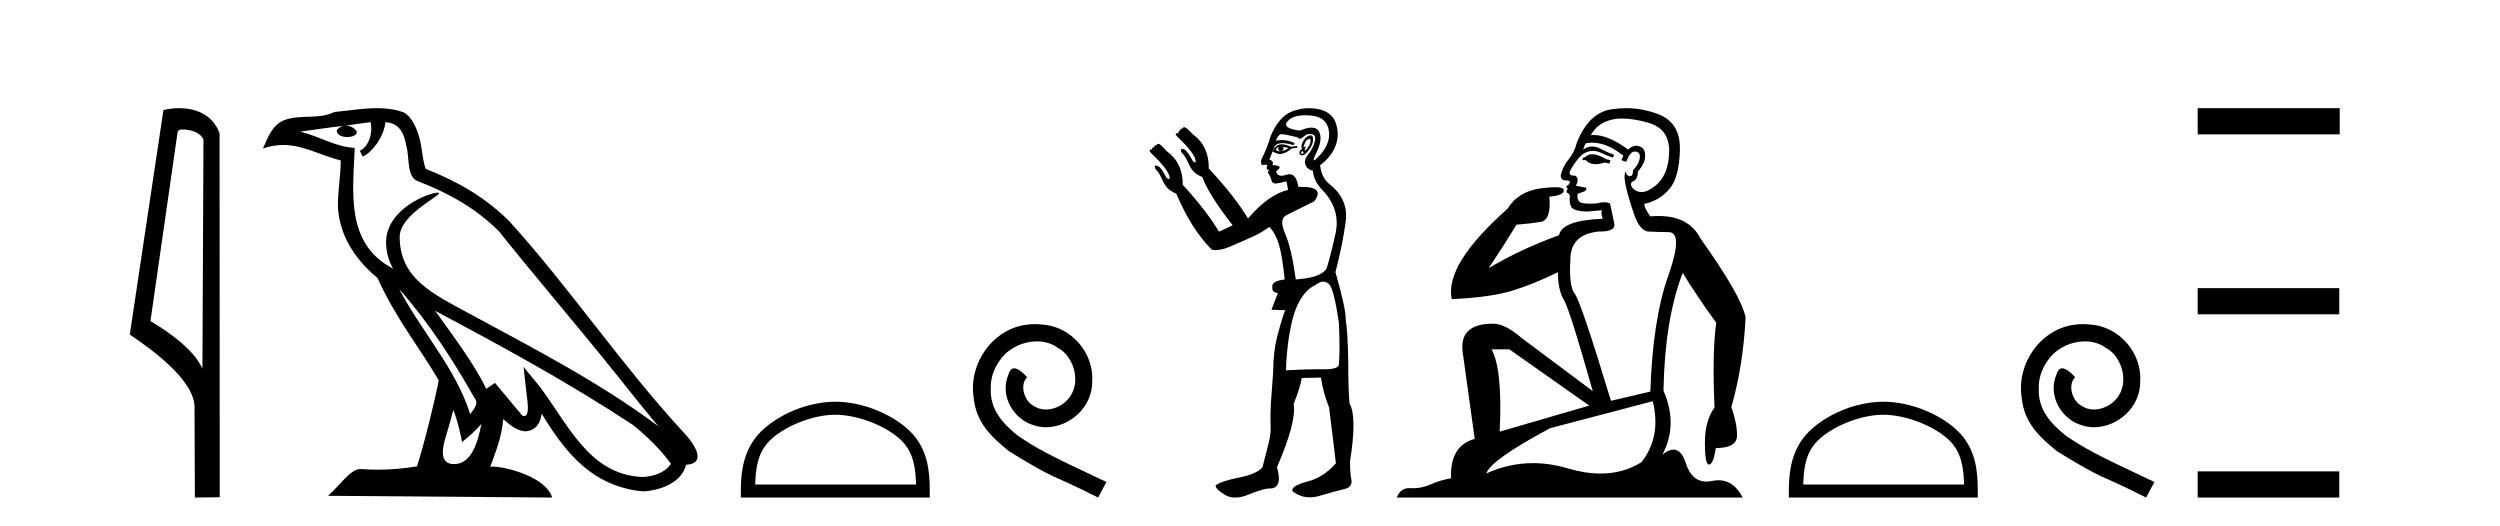
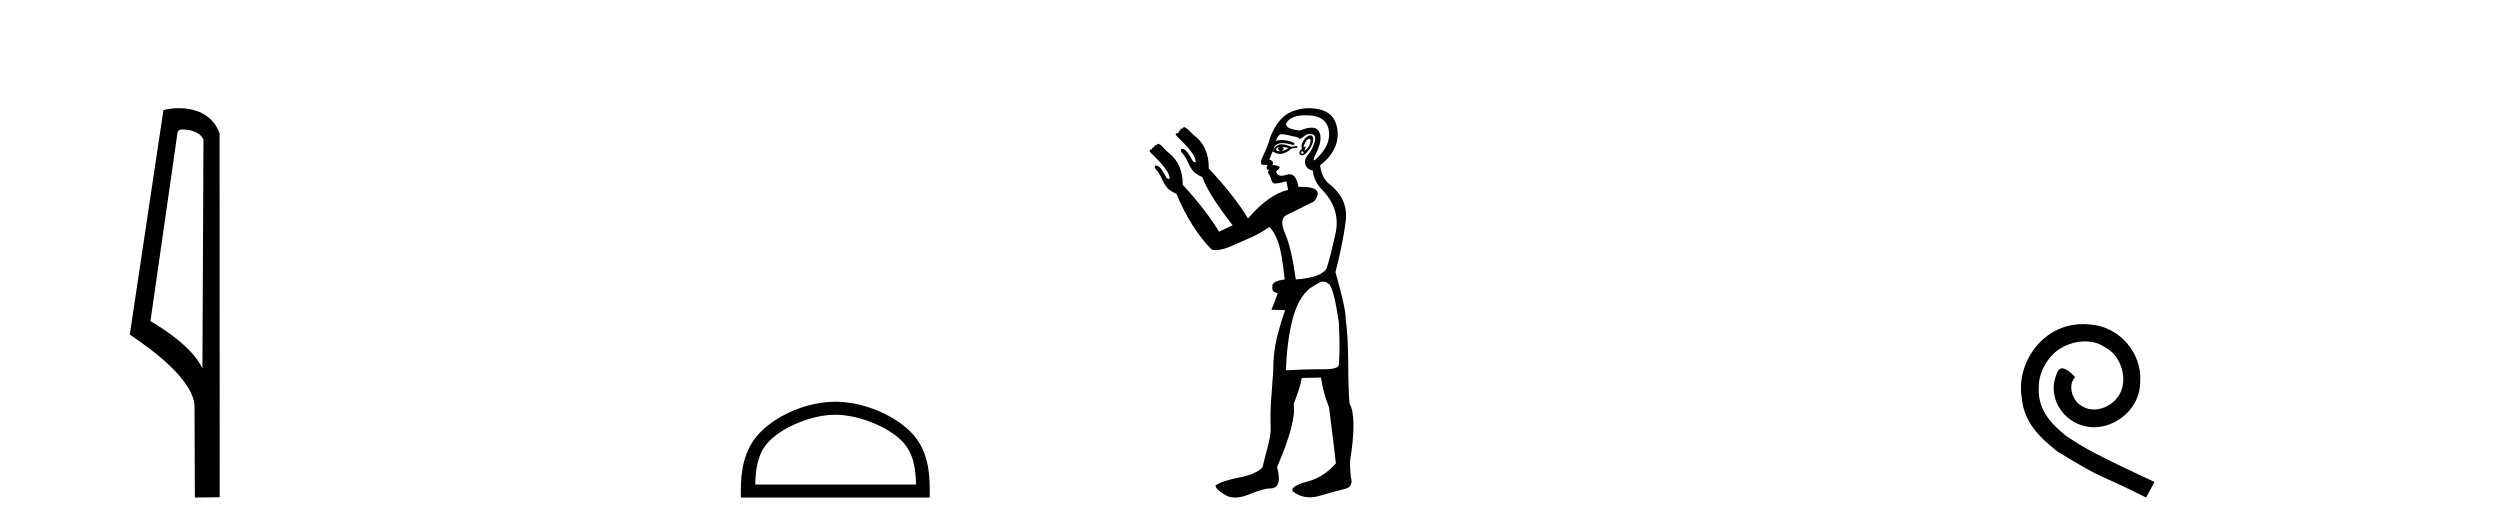
<svg xmlns="http://www.w3.org/2000/svg" width="195.0" height="41.0">
  <path d="M 14.259 10.1 C 14.884 10.1 15.648 10.34 15.871 10.89 L 15.789 28.751 L 15.789 28.751 C 15.473 28.034 14.531 26.699 11.736 25.046 L 13.858 10.263 C 13.958 10.157 13.955 10.1 14.259 10.1 ZM 15.789 28.751 L 15.789 28.751 C 15.789 28.751 15.789 28.751 15.789 28.751 L 15.789 28.751 L 15.789 28.751 ZM 13.962 8.437 C 13.484 8.437 13.053 8.505 12.747 8.588 L 10.124 26.094 C 11.512 27.044 15.325 29.648 15.173 31.91 L 15.201 38.809 L 17.138 38.783 L 17.127 10.393 C 16.551 8.837 15.12 8.437 13.962 8.437 Z" style="fill:#000000;stroke:none" />
-   <path d="M 31.128 22.54 L 31.128 22.54 C 33.422 25.118 35.321 28.06 37.014 31.048 C 37.37 31.486 36.97 31.888 36.676 32.305 C 35.561 28.763 32.993 26.03 31.128 22.54 ZM 28.907 9.529 C 29.099 10.422 28.746 11.451 28.069 11.755 L 28.286 12.217 C 29.131 11.815 29.944 10.612 30.065 9.532 C 31.219 9.601 31.535 10.47 31.715 11.479 C 31.932 12.168 31.712 13.841 32.586 14.13 C 35.166 15.129 37.139 16.285 38.909 18.031 C 41.964 21.852 45.156 25.552 48.211 29.376 C 49.398 30.865 50.484 32.228 51.365 33.257 C 46.726 29.789 41.542 27.136 36.457 24.38 C 33.754 22.911 31.175 21.71 31.175 18.477 C 31.175 16.738 34.379 15.281 34.247 15.055 C 34.235 15.035 34.198 15.026 34.14 15.026 C 33.482 15.026 30.115 16.274 30.115 18.907 C 30.115 19.637 30.31 20.313 30.65 20.944 C 30.645 20.944 30.64 20.943 30.634 20.943 C 26.942 18.986 27.528 15.028 27.671 11.538 C 26.137 11.453 24.872 10.616 23.415 10.267 C 24.546 10.121 25.672 9.933 26.805 9.816 L 26.805 9.816 C 26.593 9.858 26.398 9.982 26.269 10.154 C 26.25 10.526 26.671 10.69 27.081 10.69 C 27.482 10.69 27.872 10.534 27.834 10.264 C 27.653 9.982 27.323 9.799 26.986 9.799 C 26.976 9.799 26.966 9.799 26.956 9.799 C 27.52 9.719 28.27 9.599 28.907 9.529 ZM 35.357 31.976 C 35.688 32.78 35.86 33.632 36.047 34.476 C 36.585 34.04 37.106 33.593 37.548 33.06 L 37.548 33.06 C 37.26 34.623 36.724 36.199 35.422 36.199 C 34.635 36.199 34.27 35.667 34.775 34.054 C 35.013 33.293 35.202 32.566 35.357 31.976 ZM 33.943 24.242 L 33.943 24.242 C 39.209 27.047 44.423 29.879 49.403 33.171 C 50.576 34.122 51.622 35.181 52.329 36.172 C 51.86 36.901 50.967 37.152 50.141 37.207 C 45.925 37.06 44.275 32.996 42.049 30.093 L 40.837 28.622 L 41.046 30.507 C 41.061 30.846 41.408 32.452 40.89 32.452 C 40.846 32.452 40.796 32.44 40.738 32.415 L 38.608 29.865 C 38.38 30.015 38.165 30.186 37.93 30.325 C 36.874 28.187 35.327 26.196 33.943 24.242 ZM 29.399 8.437 C 28.292 8.437 27.158 8.636 26.083 8.736 C 24.801 9.361 23.502 8.884 22.158 9.373 C 21.187 9.809 20.914 10.693 20.512 11.576 C 21.085 11.386 21.606 11.308 22.097 11.308 C 23.663 11.308 24.924 12.097 26.581 12.518 C 26.578 13.349 26.447 14.292 26.385 15.242 C 26.129 17.816 27.485 20.076 29.447 21.685 C 30.852 24.814 32.796 27.214 34.215 29.655 C 34.046 30.752 33.025 34.89 32.522 36.376 C 31.537 36.542 30.485 36.636 29.45 36.636 C 29.033 36.636 28.618 36.62 28.212 36.588 C 28.18 36.584 28.149 36.582 28.117 36.582 C 27.319 36.582 26.442 37.945 25.582 38.673 L 43.066 38.809 C 42.62 37.233 39.514 36.397 38.41 36.397 C 38.346 36.397 38.289 36.399 38.24 36.405 C 38.63 35.29 39.116 34.243 39.254 32.686 C 39.742 33.123 40.289 33.595 40.972 33.644 C 41.807 33.582 42.146 33.011 42.252 32.267 C 44.144 35.396 46.26 37.951 50.141 38.327 C 51.482 38.261 53.153 37.675 53.514 36.25 C 55.293 36.149 53.989 34.416 53.329 33.737 C 48.488 28.498 44.493 22.517 39.71 17.238 C 37.868 15.421 35.788 14.192 33.212 13.173 C 33.02 12.702 32.958 12.032 32.833 11.295 C 32.697 10.491 32.268 9.174 31.483 8.765 C 30.815 8.519 30.113 8.437 29.399 8.437 Z" style="fill:#000000;stroke:none" />
  <path d="M 65.153 32.35 C 66.965 32.35 69.234 33.281 70.331 34.378 C 71.292 35.339 71.417 36.612 71.453 37.795 L 58.907 37.795 C 58.942 36.612 59.068 35.339 60.028 34.378 C 61.126 33.281 63.341 32.35 65.153 32.35 ZM 65.153 31.335 C 63.003 31.335 60.69 32.329 59.334 33.684 C 57.944 35.075 57.786 36.906 57.786 38.275 L 57.786 38.809 L 72.52 38.809 L 72.52 38.275 C 72.52 36.906 72.416 35.075 71.026 33.684 C 69.67 32.329 67.303 31.335 65.153 31.335 Z" style="fill:#000000;stroke:none" />
-   <path d="M 80.731 25.279 C 80.543 25.279 80.355 25.297 80.167 25.314 C 77.451 25.604 75.521 28.354 75.948 31.019 C 76.136 33.001 77.366 34.111 78.715 35.205 C 82.73 37.665 81.602 36.759 85.651 38.809 L 86.3 37.596 C 81.483 35.341 80.902 34.983 79.399 33.992 C 78.169 33.001 77.195 31.908 77.28 30.251 C 77.246 29.106 77.929 27.927 78.698 27.364 C 79.313 26.902 80.099 26.629 80.868 26.629 C 81.449 26.629 81.995 26.766 82.474 27.107 C 83.686 27.705 84.353 29.687 83.464 30.934 C 83.054 31.532 82.32 31.942 81.585 31.942 C 81.227 31.942 80.868 31.839 80.56 31.617 C 79.945 31.276 79.484 30.08 80.116 29.414 C 79.826 29.106 79.416 28.73 79.108 28.73 C 78.903 28.73 78.749 28.884 78.647 29.243 C 77.964 30.883 79.057 32.745 80.697 33.189 C 80.987 33.274 81.278 33.326 81.568 33.326 C 83.447 33.326 85.19 31.754 85.19 29.807 C 85.361 27.534 83.55 25.45 81.278 25.314 C 81.107 25.297 80.919 25.279 80.731 25.279 Z" style="fill:#000000;stroke:none" />
  <path d="M 102.138 10.829 Q 102.212 10.829 102.22 10.933 Q 102.236 11.149 102.103 11.382 Q 101.97 11.615 101.837 11.715 Q 101.797 11.745 101.778 11.745 Q 101.734 11.745 101.804 11.582 Q 101.874 11.419 101.829 11.419 Q 101.81 11.419 101.77 11.449 Q 101.726 11.482 101.704 11.482 Q 101.659 11.482 101.704 11.349 Q 101.77 11.149 101.904 10.95 Q 102.059 10.829 102.138 10.829 ZM 100.007 11.449 Q 100.273 11.482 100.506 11.548 Q 100.24 11.748 99.94 11.781 Q 99.864 11.8 99.796 11.8 Q 99.627 11.8 99.508 11.682 Q 99.624 11.478 99.715 11.478 Q 99.728 11.478 99.741 11.482 Q 99.608 11.781 99.94 11.781 Q 100.273 11.615 100.007 11.449 ZM 101.571 11.781 Q 101.737 11.881 101.654 11.964 Q 101.612 12.006 101.575 12.006 Q 101.537 12.006 101.504 11.964 Q 101.438 11.881 101.571 11.781 ZM 99.975 11.255 Q 99.865 11.255 99.774 11.282 Q 99.441 11.382 99.275 11.815 Q 99.589 12.008 99.86 12.008 Q 99.961 12.008 100.057 11.981 Q 100.406 11.881 100.739 11.582 L 101.205 11.515 L 101.171 11.382 L 100.706 11.449 Q 100.27 11.255 99.975 11.255 ZM 102.222 10.554 Q 102.137 10.554 102.02 10.617 Q 101.77 10.75 101.604 11.099 Q 101.438 11.449 101.571 11.615 Q 101.371 11.715 101.354 11.898 Q 101.338 12.081 101.537 12.114 Q 101.553 12.117 101.57 12.117 Q 101.761 12.117 102.037 11.765 Q 102.336 11.382 102.403 11.083 Q 102.469 10.783 102.369 10.633 Q 102.317 10.554 102.222 10.554 ZM 101.83 8.992 Q 101.985 8.992 102.153 9.003 Q 103.434 9.086 103.634 10.101 Q 103.833 11.116 102.985 12.064 Q 102.589 12.507 102.494 12.507 Q 102.385 12.507 102.669 11.931 Q 103.201 10.85 102.885 10.267 Q 102.715 9.954 102.299 9.954 Q 101.942 9.954 101.404 10.184 Q 99.974 10.018 100.423 9.469 Q 100.813 8.992 101.83 8.992 ZM 102.173 10.448 Q 102.253 10.448 102.336 10.467 Q 102.702 10.55 102.536 11.099 Q 102.369 11.648 102.037 12.048 Q 101.704 12.447 101.82 12.83 Q 101.937 13.212 102.403 13.312 Q 102.469 14.111 103.101 14.776 Q 104.599 16.307 104.166 18.237 Q 103.734 20.167 103.467 20.965 Q 103.002 21.664 101.072 21.797 Q 100.739 19.368 100.24 18.22 Q 99.741 17.072 100.356 16.773 Q 100.972 16.473 102.502 15.708 Q 103.385 14.573 101.49 14.573 Q 101.387 14.573 101.276 14.576 L 101.276 14.576 Q 101.113 13.59 100.591 13.59 Q 100.489 13.59 100.373 13.628 Q 100.129 13.708 99.956 13.708 Q 99.586 13.708 99.541 13.345 Q 99.94 13.079 99.757 12.979 Q 99.574 12.879 99.242 12.879 Q 99.408 12.58 99.009 12.447 L 99.441 11.382 Q 99.623 11.164 100.032 11.164 Q 100.373 11.164 100.872 11.316 Q 101.171 11.182 100.606 11.016 Q 100.292 10.924 99.988 10.924 Q 99.744 10.924 99.508 10.983 Q 99.707 10.484 99.94 10.467 Q 99.954 10.466 99.971 10.466 Q 100.236 10.466 101.238 10.717 Q 101.298 10.822 101.392 10.822 Q 101.506 10.822 101.671 10.667 Q 101.902 10.448 102.173 10.448 ZM 103.201 21.964 Q 103.467 21.964 103.7 22.196 Q 104.066 22.662 104.432 25.158 Q 104.532 27.288 104.432 28.452 Q 104.369 28.802 103.3 28.802 Q 103.252 28.802 103.201 28.802 Q 103.035 28.799 102.857 28.799 Q 101.789 28.799 100.306 28.885 Q 100.373 26.689 100.805 24.958 Q 101.238 23.228 102.203 22.463 Q 102.27 22.429 102.702 22.163 Q 103.002 21.964 103.201 21.964 ZM 102.106 8.437 Q 101.427 8.437 100.756 8.703 Q 99.707 9.119 99.075 10.717 Q 98.942 11.282 98.376 12.48 Q 98.317 12.868 98.498 12.868 Q 98.519 12.868 98.543 12.863 Q 98.62 12.846 98.683 12.846 Q 98.809 12.846 98.875 12.913 Q 98.776 13.013 98.809 13.146 Q 98.836 13.252 98.905 13.252 Q 98.922 13.252 98.942 13.245 Q 98.975 13.237 98.993 13.237 Q 99.046 13.237 98.959 13.312 Q 98.842 13.412 98.975 13.595 Q 99.108 13.778 99.175 14.061 Q 99.235 14.314 99.494 14.314 Q 99.524 14.314 99.558 14.31 Q 99.874 14.277 100.34 14.144 L 100.473 14.809 Q 98.942 15.175 97.345 17.039 Q 96.28 15.275 94.284 13.146 Q 94.317 11.415 93.052 10.484 Q 92.587 9.985 92.437 9.935 Q 92.396 9.921 92.364 9.921 Q 92.278 9.921 92.254 10.018 Q 92.054 10.018 92.054 10.184 Q 91.921 10.184 91.921 10.384 Q 91.721 10.384 91.705 10.45 Q 91.688 10.517 91.821 10.65 Q 93.185 11.948 93.252 12.513 Q 93.29 12.666 93.219 12.666 Q 93.166 12.666 93.052 12.58 Q 92.587 11.715 92.354 11.648 Q 92.265 11.613 92.209 11.613 Q 92.056 11.613 92.154 11.881 Q 92.42 12.114 92.686 12.713 Q 92.953 13.312 93.269 13.528 Q 93.585 13.745 93.784 13.811 Q 94.25 15.142 96.147 17.571 L 95.082 18.07 Q 94.084 16.407 92.254 14.411 L 92.254 14.411 Q 92.275 12.704 90.989 11.781 Q 90.557 11.282 90.407 11.232 Q 90.366 11.219 90.334 11.219 Q 90.248 11.219 90.224 11.316 Q 90.024 11.316 90.024 11.482 Q 89.858 11.482 89.858 11.648 Q 89.692 11.648 89.675 11.731 Q 89.658 11.815 89.791 11.948 Q 91.156 13.245 91.222 13.811 Q 91.26 13.963 91.179 13.963 Q 91.118 13.963 90.989 13.878 Q 90.557 13.013 90.291 12.946 Q 90.202 12.911 90.149 12.911 Q 90.002 12.911 90.124 13.179 Q 90.39 13.412 90.657 14.011 Q 90.923 14.61 91.239 14.826 Q 91.555 15.042 91.755 15.109 Q 92.919 17.871 94.516 19.468 Q 94.653 19.511 94.827 19.511 Q 95.33 19.511 96.147 19.152 Q 97.245 18.669 97.794 18.42 Q 98.343 18.17 99.009 17.704 Q 99.474 18.17 99.741 19.019 Q 100.007 19.867 100.206 21.797 Q 99.175 21.93 99.242 22.363 Q 99.175 22.795 99.674 22.862 L 99.175 24.16 L 100.24 24.193 Q 99.907 25.125 99.608 26.306 Q 99.308 27.487 99.308 28.985 Q 99.175 30.748 99.125 31.513 Q 99.075 32.279 99.108 33.31 Q 99.142 33.776 98.942 34.608 Q 98.742 35.44 98.476 36.438 Q 98.044 36.971 96.629 37.253 Q 95.215 37.536 94.816 37.869 Q 94.816 38.168 95.548 38.601 Q 95.9 38.809 96.345 38.809 Q 96.825 38.809 97.411 38.568 Q 98.543 38.102 99.042 38.102 Q 100.073 38.102 99.608 36.438 Q 101.138 32.911 100.905 31.513 Q 101.438 30.149 101.537 29.484 L 103.035 29.45 Q 103.201 30.615 103.667 31.78 Q 104.066 34.941 104.199 36.139 Q 103.201 37.27 101.937 37.57 Q 100.706 37.902 100.805 38.302 Q 101.404 38.79 102.159 38.79 Q 102.536 38.79 102.952 38.668 Q 104.199 38.302 104.898 38.135 Q 105.597 37.969 105.364 37.203 Q 105.298 36.638 105.298 36.006 Q 105.863 32.478 105.264 31.48 Q 105.164 30.415 105.164 28.319 Q 105.131 25.923 104.965 24.925 Q 104.998 24.126 104.166 21.231 Q 104.732 19.035 104.965 17.272 Q 105.198 15.508 103.634 14.31 Q 103.068 13.811 102.968 12.879 Q 103.8 12.281 104.15 11.432 Q 104.499 10.583 104.216 9.668 Q 103.933 8.753 102.868 8.52 Q 102.486 8.437 102.106 8.437 Z" style="fill:#000000;stroke:none" />
-   <path d="M 124.181 12.036 Q 123.927 12.036 123.807 12.129 Q 123.67 12.266 123.483 12.3 L 123.431 12.488 L 123.705 12.488 Q 123.975 12.81 124.453 12.81 Q 124.761 12.81 125.156 12.676 L 125.532 12.761 L 125.618 12.488 L 125.276 12.419 Q 124.712 12.078 124.337 12.044 Q 124.253 12.036 124.181 12.036 ZM 126.54 9.246 Q 127.379 9.246 128.487 9.55 Q 130.229 10.011 130.195 11.839 Q 130.161 13.649 129.102 14.503 Q 128.509 14.98 128.031 14.98 Q 127.671 14.98 127.377 14.708 Q 127.087 14.401 127.309 14.179 Q 127.753 14.025 127.753 13.393 Q 128.316 12.71 128.316 12.232 Q 128.385 11.395 127.565 11.36 Q 127.189 11.446 127.001 11.668 Q 125.458 10.53 124.299 10.53 Q 124.188 10.53 124.08 10.541 L 124.08 10.541 Q 124.61 9.601 125.669 9.345 Q 126.06 9.246 126.54 9.246 ZM 124.186 11.128 Q 125.353 11.128 126.625 12.146 L 126.472 12.488 Q 126.711 12.607 126.847 12.607 Q 127.155 11.822 127.497 11.822 Q 127.941 11.822 127.907 12.266 Q 127.872 12.761 127.377 13.274 Q 127.377 13.743 127.149 13.743 Q 127.12 13.743 127.087 13.735 Q 126.779 13.649 126.847 13.359 L 126.847 13.359 Q 126.591 13.581 126.83 14.606 Q 127.087 15.648 127.479 16.775 Q 127.872 17.902 128.504 18.056 Q 129 18.09 130.161 18.107 Q 131.323 18.124 130.127 21.506 Q 128.914 24.888 128.726 30.542 L 125.652 31.26 Q 123.329 23.573 122.834 22.924 Q 122.355 22.292 122.492 20.225 Q 122.492 18.278 124.712 18.056 Q 124.777 18.058 124.837 18.058 Q 126.054 18.058 125.908 17.407 Q 125.771 16.741 125.584 15.87 Q 125.396 15.776 125.131 15.776 Q 124.866 15.776 124.525 15.87 Q 124.251 15.886 124.032 15.886 Q 123.319 15.886 123.175 15.716 Q 122.987 15.494 123.056 15.118 L 123.585 14.93 Q 123.807 14.811 123.705 14.64 L 122.919 14.486 Q 123.209 13.923 122.868 13.701 Q 122.818 13.704 122.774 13.704 Q 122.424 13.704 122.424 13.461 Q 122.492 13.205 122.919 12.607 Q 123.329 12.01 123.824 11.839 Q 124.038 11.768 124.251 11.768 Q 124.55 11.768 124.849 11.907 Q 125.344 12.146 125.806 12.3 L 125.908 12.078 Q 125.498 11.924 125.02 11.702 Q 124.587 11.429 124.191 11.429 Q 123.821 11.429 123.483 11.668 Q 123.585 11.326 123.705 11.173 Q 123.943 11.128 124.186 11.128 ZM 117.726 27.246 L 123.961 31.635 L 116.975 33.668 Q 117.214 28.851 116.343 27.246 ZM 128.914 31.294 Q 129.598 34.078 128.026 36.059 Q 126.608 36.937 124.843 36.937 Q 123.652 36.937 122.304 36.538 Q 120.914 36.124 119.575 36.124 Q 117.705 36.124 115.933 36.93 Q 116.274 35.871 120.92 33.395 L 128.914 31.294 ZM 126.839 8.437 Q 126.343 8.437 125.84 8.508 Q 123.961 8.696 122.987 11.138 Q 122.834 11.822 122.372 12.402 Q 121.894 12.983 121.74 13.649 Q 121.706 14.076 122.184 14.076 Q 122.646 14.076 122.304 14.452 Q 122.167 14.452 122.184 14.572 Q 122.202 14.708 122.304 14.708 Q 122.082 14.965 122.287 15.067 Q 122.492 15.152 122.441 15.426 Q 122.389 15.682 122.526 16.075 Q 122.646 16.468 123.807 16.502 L 124.934 16.399 L 124.934 16.399 Q 124.866 16.69 125.02 17.065 Q 121.826 17.185 121.604 18.347 Q 118.597 19.44 116.121 20.909 Q 117.163 19.354 118.29 17.527 Q 119.383 17.441 120.186 17.305 Q 121.006 17.151 120.852 15.34 Q 121.979 15.238 121.979 14.845 Q 121.979 14.601 121.286 14.601 Q 120.865 14.601 120.186 14.691 Q 118.41 14.93 117.59 16.28 Q 112.67 20.635 113.234 23.334 Q 116.223 23.197 117.914 22.685 Q 119.605 22.173 121.518 21.233 Q 121.518 22.634 121.997 23.42 Q 122.458 24.205 124.234 30.508 L 118.7 26.374 Q 117.402 25.247 116.462 25.247 Q 113.798 25.247 114.088 27.468 L 115.028 34.232 Q 113.08 34.761 113.183 37.306 Q 112.295 37.46 111.543 37.802 Q 110.894 38.082 110.232 38.082 Q 110.128 38.082 110.023 38.075 Q 109.976 38.072 109.931 38.072 Q 109.235 38.072 108.947 38.809 L 135.934 38.809 Q 135.223 37.457 134.048 37.457 Q 133.814 37.457 133.56 37.511 Q 133.318 37.563 133.1 37.563 Q 131.953 37.563 131.493 36.128 Q 131.154 35.067 130.531 35.067 Q 130.151 35.067 129.666 35.461 Q 130.913 33.104 129.751 30.474 Q 129.854 24.888 131.254 21.284 Q 132.365 23.112 133.868 25.179 Q 133.543 27.399 133.731 31.789 Q 132.98 32.831 132.98 34.522 Q 132.98 36.23 133.298 36.23 Q 133.301 36.23 133.304 36.23 Q 133.646 36.213 133.834 34.949 Q 135.49 34.949 135.49 33.958 Q 135.49 33.019 135.046 31.755 Q 135.969 28.527 136.157 24.769 Q 135.832 23.078 132.638 18.603 Q 131.746 16.848 129.367 16.848 Q 129.059 16.848 128.726 16.878 Q 128.282 16.28 128.248 15.904 Q 129.444 15.648 130.212 14.742 Q 130.981 13.837 131.032 11.719 Q 131.101 9.601 129.375 8.918 Q 128.13 8.437 126.839 8.437 Z" style="fill:#000000;stroke:none" />
-   <path d="M 146.898 32.35 C 148.711 32.35 150.979 33.281 152.077 34.378 C 153.037 35.339 153.163 36.612 153.198 37.795 L 140.652 37.795 C 140.688 36.612 140.813 35.339 141.773 34.378 C 142.871 33.281 145.086 32.35 146.898 32.35 ZM 146.898 31.335 C 144.748 31.335 142.435 32.329 141.079 33.684 C 139.689 35.075 139.531 36.906 139.531 38.275 L 139.531 38.809 L 154.265 38.809 L 154.265 38.275 C 154.265 36.906 154.161 35.075 152.771 33.684 C 151.415 32.329 149.048 31.335 146.898 31.335 Z" style="fill:#000000;stroke:none" />
  <path d="M 162.476 25.279 C 162.288 25.279 162.1 25.297 161.913 25.314 C 159.196 25.604 157.266 28.354 157.693 31.019 C 157.881 33.001 159.111 34.111 160.46 35.205 C 164.475 37.665 163.348 36.759 167.396 38.809 L 168.045 37.596 C 163.228 35.341 162.647 34.983 161.144 33.992 C 159.914 33.001 158.94 31.908 159.026 30.251 C 158.991 29.106 159.675 27.927 160.443 27.364 C 161.058 26.902 161.844 26.629 162.613 26.629 C 163.194 26.629 163.74 26.766 164.219 27.107 C 165.432 27.705 166.098 29.687 165.21 30.934 C 164.8 31.532 164.065 31.942 163.33 31.942 C 162.972 31.942 162.613 31.839 162.305 31.617 C 161.69 31.276 161.229 30.08 161.861 29.414 C 161.571 29.106 161.161 28.73 160.853 28.73 C 160.648 28.73 160.495 28.884 160.392 29.243 C 159.709 30.883 160.802 32.745 162.442 33.189 C 162.733 33.274 163.023 33.326 163.313 33.326 C 165.193 33.326 166.935 31.754 166.935 29.807 C 167.106 27.534 165.295 25.45 163.023 25.314 C 162.852 25.297 162.664 25.279 162.476 25.279 Z" style="fill:#000000;stroke:none" />
-   <path d="M 171.42 8.437 L 171.42 10.479 L 182.497 10.479 L 182.497 8.437 ZM 171.42 22.475 L 171.42 24.516 L 182.463 24.516 L 182.463 22.475 ZM 171.42 36.767 L 171.42 38.809 L 182.463 38.809 L 182.463 36.767 Z" style="fill:#000000;stroke:none" />
</svg>